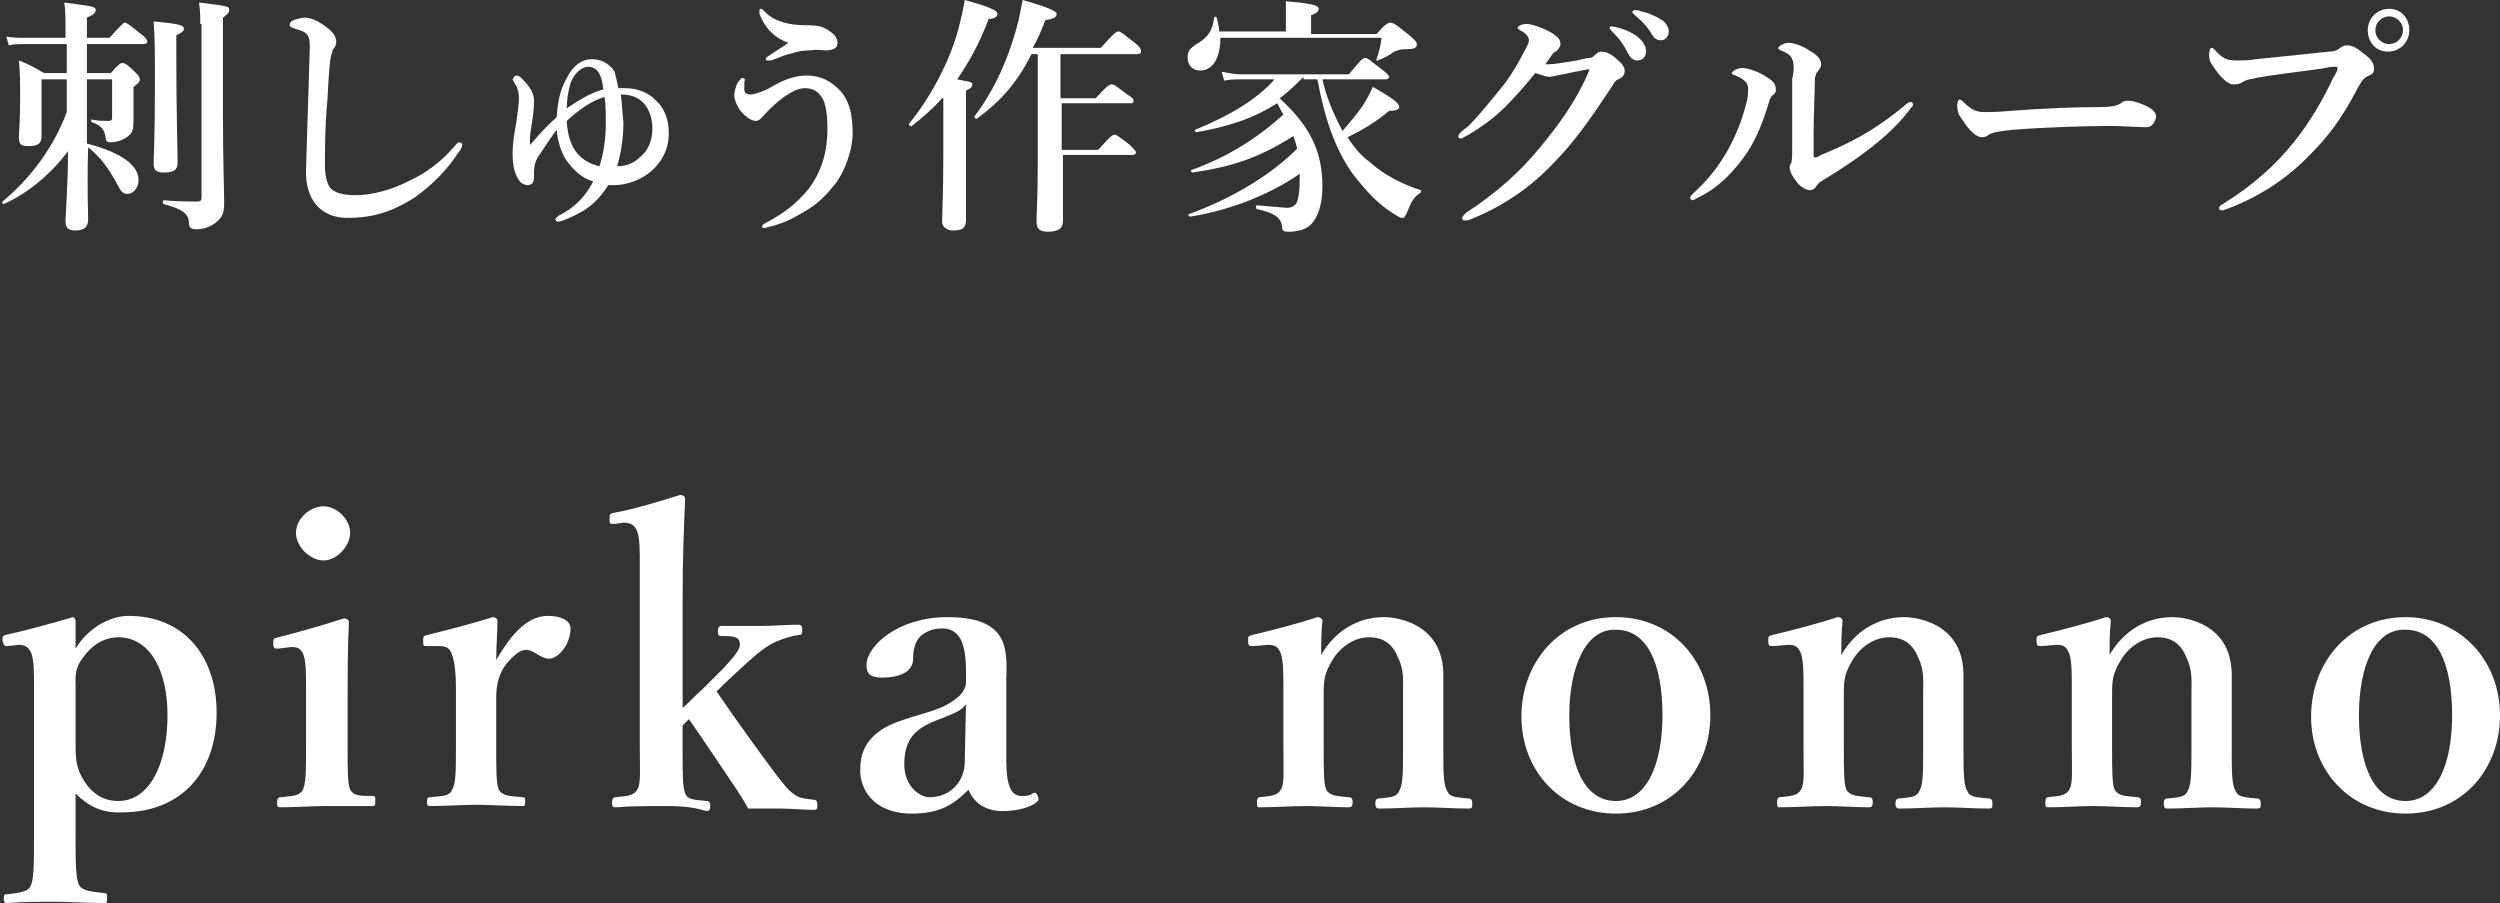
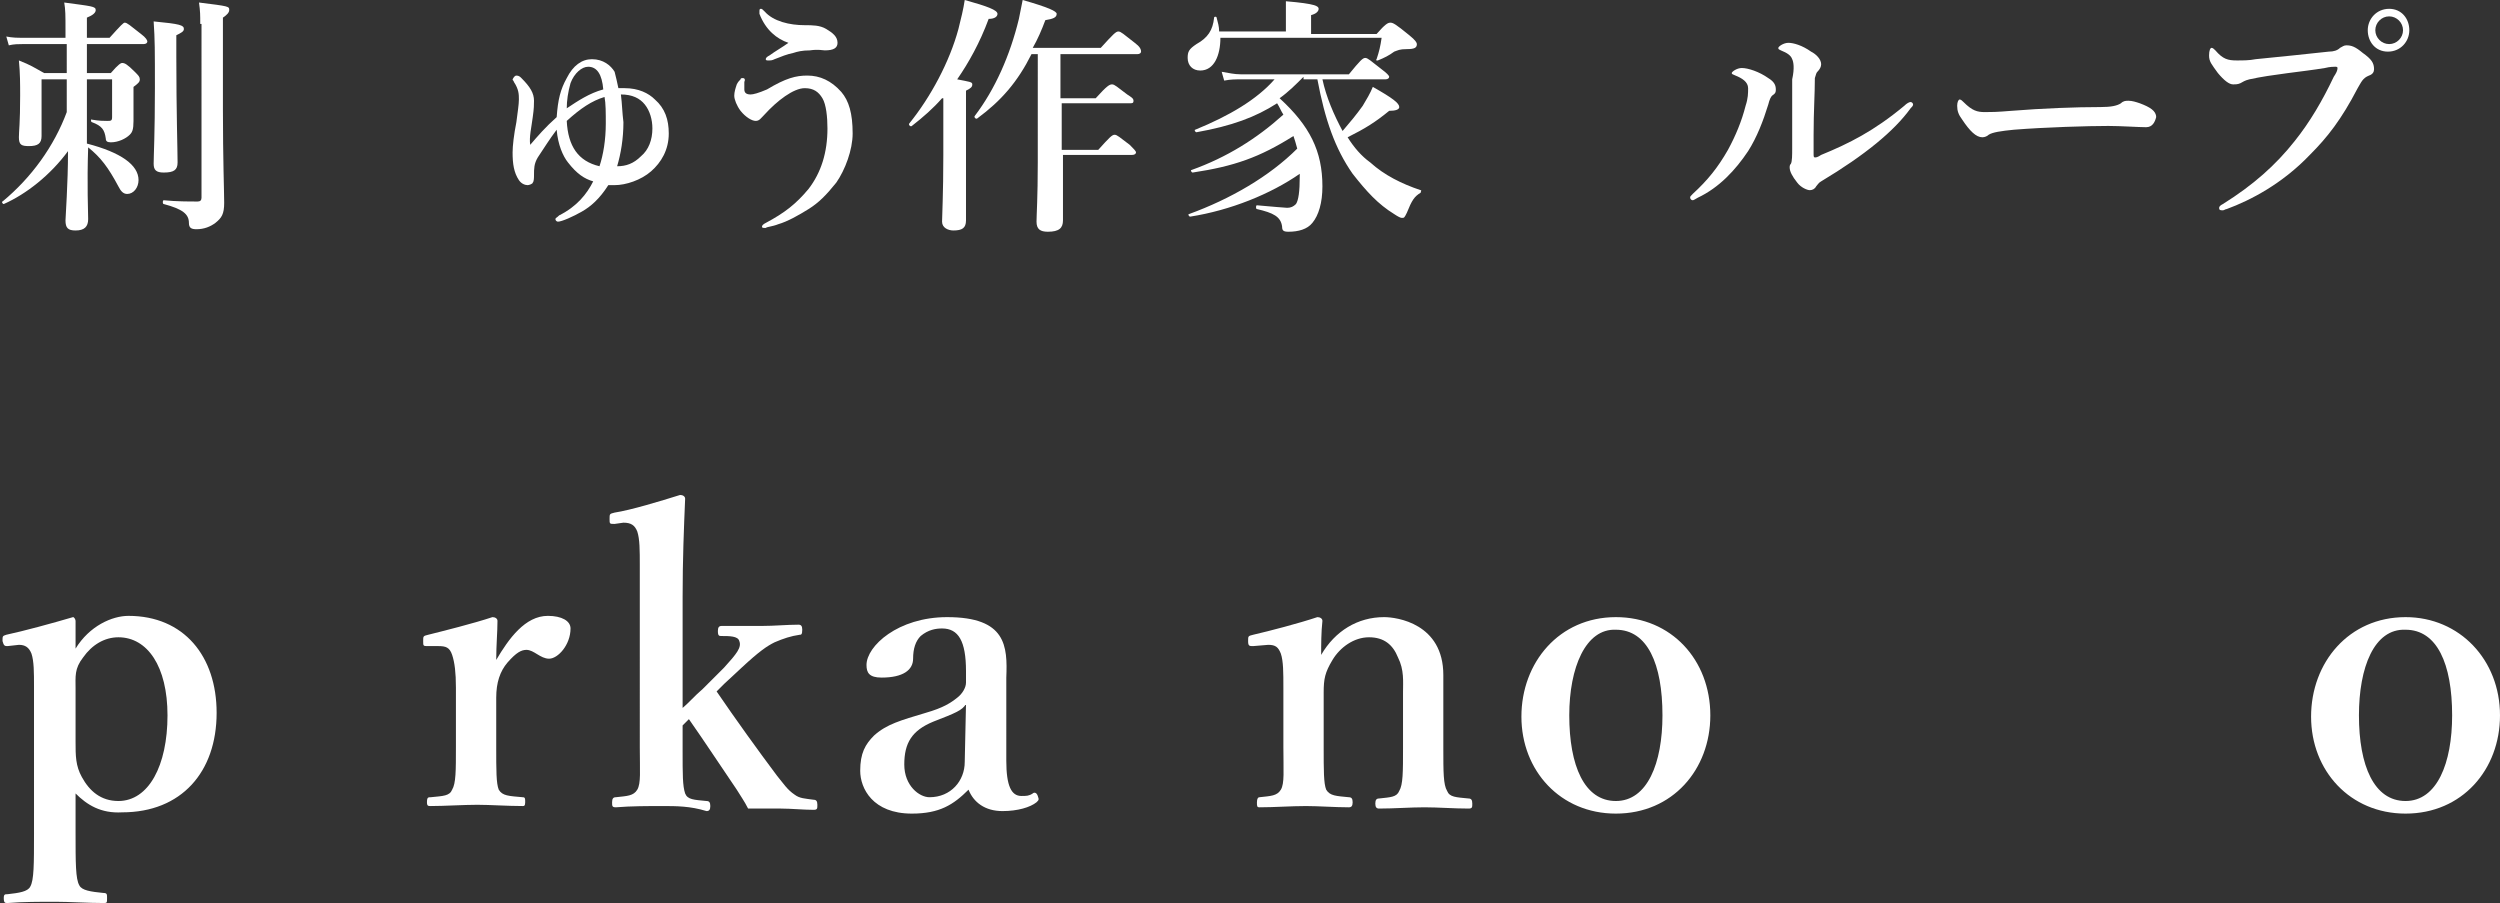
<svg xmlns="http://www.w3.org/2000/svg" version="1.1" id="レイヤー_1" x="0px" y="0px" viewBox="0 0 198.5 71.7" style="enable-background:new 0 0 198.5 71.7;" xml:space="preserve">
  <rect x="0" y="0" width="198.5" height="71.7" fill="#333333" stroke="none" />
  <style type="text/css">
	.st0{fill:#FFFFFF;}
</style>
  <g>
    <path class="st0" d="M6.9,5.8h1.9C9.4,5.1,9.6,5,9.7,5c0.2,0,0.4,0.1,1,0.7c0.3,0.3,0.4,0.4,0.4,0.6s-0.1,0.3-0.5,0.6v0.5   c0,1.4,0,1.9,0,2.2c0,0.7-0.1,0.9-0.3,1.1c-0.3,0.3-0.9,0.6-1.5,0.6c-0.3,0-0.4-0.1-0.4-0.3c-0.1-0.7-0.3-1-1.1-1.3   c-0.1,0-0.1-0.3,0-0.2c0.6,0.1,0.9,0.1,1.2,0.1c0.3,0,0.4,0,0.4-0.3v-3H6.9v5.1c2.7,0.7,4.1,1.7,4.1,2.9c0,0.6-0.4,1.1-0.9,1.1   c-0.3,0-0.5-0.2-0.7-0.6c-0.8-1.5-1.4-2.3-2.4-3.1C6.9,14.6,7,17,7,17.4c0,0.6-0.3,0.9-1,0.9c-0.6,0-0.8-0.2-0.8-0.8   c0-0.3,0.2-2.9,0.2-5.5c-1.4,1.9-3.3,3.4-5.1,4.2c-0.1,0-0.2-0.2-0.1-0.2c2.3-1.9,4.1-4.4,5.1-7.1V6.3h-2v4.5c0,0.6-0.3,0.8-1,0.8   c-0.6,0-0.8-0.1-0.8-0.7c0-0.5,0.1-1.1,0.1-3.3c0-0.9,0-1.8-0.1-2.8c1,0.4,1.1,0.5,2,1h1.8V3.5H1.8c-0.3,0-0.7,0-1.1,0.1L0.5,2.9   C1,3,1.4,3,1.8,3h3.4V2.4c0-1.2,0-1.6-0.1-2.2c2.2,0.3,2.5,0.3,2.5,0.6c0,0.2-0.2,0.4-0.7,0.6V3h1.8C9.6,2,9.8,1.8,9.9,1.8   c0.2,0,0.4,0.2,1.3,0.9c0.4,0.3,0.5,0.5,0.5,0.6c0,0.1-0.1,0.2-0.3,0.2H6.9V5.8z M14,4.5c0,4.4,0.1,7.4,0.1,8.4   c0,0.6-0.3,0.8-1.1,0.8c-0.6,0-0.8-0.2-0.8-0.7c0-0.6,0.1-2.4,0.1-6c0-3.1,0-3.8-0.1-5.3c2.1,0.2,2.4,0.3,2.4,0.6   c0,0.2-0.2,0.3-0.6,0.5V4.5z M15.9,1.9c0-0.7,0-1-0.1-1.7c2.4,0.3,2.4,0.3,2.4,0.6c0,0.2-0.2,0.4-0.5,0.6v7.3c0,4,0.1,6.5,0.1,7.4   s-0.2,1.2-0.7,1.6c-0.4,0.3-0.9,0.5-1.5,0.5c-0.4,0-0.6-0.1-0.6-0.5C15,17,14.5,16.6,13,16.2c-0.1,0-0.1-0.3,0-0.3   c1,0.1,2,0.1,2.7,0.1c0.2,0,0.3-0.1,0.3-0.3V1.9z" />
-     <path class="st0" d="M26.3,4.4c-0.1,0.3-0.2,1.4-0.3,3.5c-0.2,2.1-0.2,3.9-0.2,5.2c0,1,0.2,1.6,0.5,1.9c0.3,0.3,1,0.5,1.9,0.5   c1.3,0,2.9-0.4,4.4-1.2c1.1-0.5,2.4-1.4,3.5-2.7c0.1-0.1,0.2-0.3,0.4-0.3c0.1,0,0.2,0.1,0.2,0.2c0,0.1-0.1,0.4-0.3,0.6   c-0.9,1.4-2.1,2.6-3.5,3.6c-1.3,0.8-2.8,1.6-5.3,1.6c-2.1,0-3.4-1.4-3.3-3.9c0.1-3.3,0.2-6.6,0.3-9.7c0-0.7-0.1-1.1-0.8-1.3   C23.1,2.2,23,2.1,23,2c0-0.2,0.1-0.3,0.3-0.4c0.3-0.1,0.7-0.2,0.9-0.2c0.5,0,1.2,0.3,1.9,0.9c0.4,0.3,0.6,0.7,0.6,1   c0,0.4-0.2,0.5-0.3,0.7C26.4,4.2,26.3,4.3,26.3,4.4z" />
    <path class="st0" d="M42.1,11.5c0.6-0.7,1.2-1.4,2.1-2.2c0.1-1.4,0.3-2.2,0.8-3.1c0.5-1,1.2-1.5,2-1.5c0.9,0,1.5,0.5,1.8,1   C48.9,6.1,49,6.5,49.1,7c0.2,0,0.3,0,0.5,0c1.1,0,1.9,0.4,2.4,0.9c0.8,0.7,1.1,1.6,1.1,2.7c0,1.3-0.6,2.3-1.4,3   c-0.8,0.7-2,1.1-2.9,1.1c-0.1,0-0.3,0-0.5,0c-0.7,1.1-1.4,1.7-2.1,2.1c-0.7,0.4-1.6,0.8-1.9,0.8c-0.1,0-0.2-0.1-0.2-0.2   c0-0.1,0.1-0.1,0.3-0.3c1.4-0.7,2.2-1.7,2.7-2.7c-0.7-0.2-1.3-0.6-2-1.5c-0.4-0.5-0.8-1.4-0.9-2.6c-0.6,0.8-0.9,1.3-1.5,2.2   c-0.3,0.5-0.3,0.9-0.3,1.4c0,0.2,0,0.5-0.1,0.6c0,0.1-0.3,0.2-0.4,0.2c-0.2,0-0.5-0.1-0.7-0.4c-0.4-0.6-0.5-1.3-0.5-2.2   c0-0.5,0.1-1.4,0.3-2.4c0.1-0.8,0.2-1.4,0.2-1.8c0-0.4,0-0.8-0.4-1.4c0-0.1-0.1-0.1-0.1-0.2C40.8,6.1,40.9,6,41,6   c0.2,0,0.3,0.1,0.4,0.2c0.7,0.7,1,1.2,1,1.8c0,0.3,0,0.6-0.1,1.3C42.2,10.1,42,10.9,42.1,11.5L42.1,11.5z M46.7,5.3   c-0.5,0-1.1,0.5-1.4,1.3C45.1,7.3,45,8,45,8.6c0.9-0.6,1.8-1.2,2.9-1.5C47.8,5.9,47.4,5.3,46.7,5.3z M45,9.6c0.1,2,0.9,3.2,2.6,3.6   c0.3-0.9,0.5-2.1,0.5-3.4c0-0.8,0-1.6-0.1-2.1C47,8,46.1,8.6,45,9.6z M50.9,12.4c0.6-0.5,0.9-1.3,0.9-2.2c0-0.7-0.2-1.4-0.6-1.9   c-0.4-0.5-1-0.8-1.9-0.8c0.1,0.8,0.1,1.4,0.2,2.2c0,1.3-0.2,2.5-0.5,3.5C49.7,13.2,50.3,13,50.9,12.4z" />
    <path class="st0" d="M64.1,6c1,0,1.9,0.4,2.7,1.3c0.6,0.7,0.9,1.7,0.9,3.3c0,1.3-0.6,2.9-1.3,3.9c-0.8,1-1.4,1.6-2.2,2.1   c-0.8,0.5-1.7,1-2.4,1.2c-0.5,0.2-0.9,0.2-1,0.3c-0.2,0-0.3,0-0.3-0.1c0-0.1,0.1-0.2,0.3-0.3c1.5-0.8,2.4-1.5,3.4-2.7   c1-1.3,1.5-2.9,1.5-4.8c0-0.9-0.1-1.9-0.4-2.4c-0.3-0.5-0.7-0.8-1.4-0.8c-0.9,0-2.2,1-3.2,2.1c-0.3,0.3-0.4,0.5-0.7,0.5   c-0.3,0-0.8-0.3-1.2-0.8c-0.3-0.4-0.5-0.9-0.5-1.2c0-0.3,0.1-0.6,0.2-0.9c0.1-0.2,0.2-0.3,0.3-0.4c0-0.1,0.1-0.1,0.2-0.1   c0.1,0,0.2,0.1,0.1,0.3c0,0.2,0,0.4,0,0.6c0,0.3,0.2,0.4,0.5,0.4c0.2,0,0.6-0.1,1.3-0.4C62.4,6.2,63.2,6,64.1,6z M60.3,1.1   c0-0.1,0-0.2,0-0.2c0-0.1,0-0.2,0.1-0.2c0.1,0,0.1,0,0.3,0.2C61.4,1.7,62.7,2,63.9,2c0.6,0,1.2,0,1.7,0.3c0.5,0.3,0.9,0.6,0.9,1.1   c0,0.4-0.3,0.6-1,0.6c-0.2,0-0.5-0.1-1.2,0c-0.6,0-1,0.1-1.3,0.2c-0.5,0.1-1,0.3-1.5,0.5c-0.2,0.1-0.3,0.1-0.5,0.1   c-0.1,0-0.2,0-0.2-0.1s0.1-0.2,0.3-0.3c0.4-0.3,1.1-0.7,1.5-1C61.7,3.1,60.8,2.4,60.3,1.1z" />
    <path class="st0" d="M74.8,7.8c-0.7,0.8-1.5,1.5-2.4,2.2c-0.1,0.1-0.3-0.1-0.2-0.2c1.7-2.1,3.2-4.9,3.9-7.5   c0.2-0.8,0.4-1.6,0.5-2.3c1.8,0.5,2.6,0.8,2.6,1.1c0,0.2-0.2,0.4-0.7,0.4C77.8,3.4,76.9,5,76,6.3c1,0.2,1.2,0.2,1.2,0.4   c0,0.2-0.1,0.3-0.5,0.5v10.3c0,0.6-0.3,0.8-1,0.8c-0.4,0-0.9-0.2-0.9-0.7c0-0.5,0.1-2.1,0.1-5.3V7.8z M81.9,4.3   c-1.1,2.2-2.4,3.7-4.3,5.1c-0.1,0.1-0.3-0.1-0.2-0.2c1.6-2.1,2.8-4.8,3.5-7.7C81,1,81.1,0.5,81.2,0c2.1,0.6,2.7,0.9,2.7,1.1   c0,0.3-0.3,0.4-0.9,0.5c-0.3,0.8-0.6,1.5-1,2.2h5.4c1-1.1,1.2-1.3,1.4-1.3c0.2,0,0.4,0.2,1.3,0.9c0.4,0.3,0.5,0.5,0.5,0.7   c0,0.1-0.1,0.2-0.3,0.2h-6.1v3.5H87c0.9-1,1.1-1.1,1.3-1.1c0.2,0,0.4,0.2,1.2,0.8C89.8,7.7,90,7.8,90,8s-0.1,0.2-0.3,0.2h-5.4v3.7   h2.9c0.9-1,1.1-1.2,1.3-1.2c0.2,0,0.4,0.2,1.2,0.8c0.3,0.3,0.5,0.5,0.5,0.6c0,0.1-0.1,0.2-0.3,0.2h-5.5c0,2.2,0,4.3,0,5.2   c0,0.6-0.3,0.9-1.2,0.9c-0.6,0-0.9-0.2-0.9-0.8c0-0.5,0.1-1.9,0.1-4.7V4.3H81.9z" />
    <path class="st0" d="M103.5,6.1c-0.6,0.6-1.2,1.2-1.9,1.7c2.4,2.2,3.4,4.2,3.4,7c0,1.3-0.3,2.3-0.8,2.9c-0.4,0.5-1.1,0.7-1.9,0.7   c-0.4,0-0.5-0.1-0.5-0.4c-0.1-0.8-0.7-1.1-2-1.4c-0.1,0-0.1-0.3,0-0.3c1.2,0.1,2.2,0.2,2.4,0.2c0.3,0,0.5-0.1,0.7-0.3   c0.2-0.3,0.3-1,0.3-2.2v-0.2c-2.3,1.6-5.5,2.9-8.7,3.4c-0.1,0-0.2-0.2-0.1-0.2c3.3-1.2,6.4-3,8.6-5.2c-0.1-0.4-0.2-0.7-0.3-1   c-2.7,1.7-4.7,2.4-8,2.9c-0.1,0-0.2-0.2-0.1-0.2c2.8-1,5.2-2.5,7.3-4.4c-0.2-0.3-0.3-0.6-0.5-0.9c-1.7,1.1-3.6,1.8-6.4,2.3   c-0.1,0-0.2-0.2-0.1-0.2c2.7-1.1,4.9-2.4,6.3-4h-2.7c-0.4,0-0.8,0-1.3,0.1l-0.2-0.7c0.6,0.1,1,0.2,1.5,0.2h8.6   c0.9-1.1,1.1-1.3,1.3-1.3c0.2,0,0.4,0.2,1.3,0.9c0.4,0.3,0.6,0.5,0.6,0.6s-0.1,0.2-0.3,0.2h-5c0.3,1.4,0.9,2.8,1.6,4.1   c0.6-0.7,1.1-1.3,1.6-2c0.3-0.5,0.6-1,0.8-1.5c1.6,0.9,2.1,1.3,2.1,1.6c0,0.2-0.3,0.3-0.8,0.3c-1.1,0.9-1.9,1.4-3.3,2.1   c0.5,0.8,1.1,1.5,1.8,2c1.1,1,2.5,1.7,4,2.2c0.1,0,0,0.1,0,0.2c-0.5,0.3-0.7,0.6-1.1,1.6c-0.2,0.4-0.2,0.4-0.4,0.4   c-0.1,0-0.3-0.1-0.6-0.3c-1.3-0.8-2.2-1.8-3.3-3.2c-1.4-2-2.2-4.3-2.8-7.5H103.5z M109.3,2.7c0.7-0.8,0.9-0.9,1.1-0.9   c0.2,0,0.4,0.1,1.5,1c0.5,0.4,0.6,0.6,0.6,0.7c0,0.3-0.2,0.4-0.8,0.4c-0.6,0-0.7,0.1-1,0.2c-0.4,0.3-0.8,0.5-1.3,0.7   c-0.1,0-0.2,0-0.1-0.1c0.2-0.6,0.3-1,0.4-1.7H96.9c0,1.4-0.5,2.6-1.6,2.6c-0.6,0-1-0.4-1-1c0-0.5,0.1-0.7,0.7-1.1   c0.9-0.5,1.3-1.1,1.4-2.1c0-0.1,0.2-0.1,0.2,0c0.1,0.4,0.2,0.7,0.2,1.1h5.3V1.2c0-0.3,0-0.7,0-1.1c2.4,0.2,2.6,0.4,2.6,0.6   c0,0.2-0.2,0.4-0.6,0.5v1.5H109.3z" />
-     <path class="st0" d="M129,5.6c0,0.3-0.1,0.5-0.5,0.7c-0.3,0.1-0.4,0.4-0.6,0.7c-1.4,2.1-2.8,4.2-4.6,6c-1.8,1.9-4,3.4-6.5,4.4   c-0.2,0.1-0.3,0.1-0.5,0.1c-0.1,0-0.2,0-0.2-0.2c0-0.1,0.1-0.2,0.3-0.4c2.6-1.7,4.4-3.4,5.8-5.1c1.5-1.8,2.9-3.7,3.9-6   c0-0.1,0.1-0.2,0.1-0.2s0-0.1-0.1-0.1c-0.5,0.1-1.1,0.2-2,0.4c-0.6,0.1-0.8,0.2-1.1,0.2c-0.3,0-0.7-0.2-1.1-0.3   c-0.8,1-1.6,1.9-2.4,2.7c-0.9,0.9-1.9,1.6-2.9,2.2c-0.4,0.2-0.5,0.3-0.6,0.3c-0.2,0-0.2-0.1-0.2-0.2c0-0.2,0.3-0.4,0.8-0.8   c0.8-0.8,1.6-1.8,2.5-2.9c0.6-0.7,1.1-1.5,1.6-2.4c0.3-0.6,0.7-1.2,0.7-1.5c0-0.3-0.3-0.6-0.7-0.8c-0.2-0.1-0.2-0.2-0.2-0.2   c0-0.1,0.3-0.3,0.7-0.3c0.3,0,1.1,0.2,2,0.7c0.6,0.4,0.7,0.6,0.7,0.9c0,0.2-0.2,0.5-0.4,0.6c-0.2,0.1-0.3,0.3-0.8,1   c0.1,0,0.2,0,0.3,0c0.4,0,0.9-0.1,1.6-0.2c0.8-0.1,1.3-0.3,1.6-0.3c0.2,0,0.3-0.1,0.4-0.2c0.1-0.1,0.3-0.3,0.5-0.3   c0.5,0,0.9,0.2,1.6,0.9C128.8,5.1,129,5.4,129,5.6z M130,2.9c0.5,0.4,0.7,0.8,0.7,1.2c0,0.3-0.2,0.7-0.7,0.7   c-0.2,0-0.5-0.1-0.7-0.5c-0.4-0.8-0.7-1.2-1.3-1.8c-0.1-0.1-0.2-0.2-0.2-0.3c0-0.1,0.1-0.1,0.2-0.1c0.2,0,0.4,0.1,0.5,0.1   C129.2,2.4,129.6,2.6,130,2.9z M131.8,1.5c0.4,0.2,0.7,0.6,0.7,1c0,0.4-0.3,0.7-0.6,0.7c-0.3,0-0.5-0.1-0.7-0.4   c-0.4-0.7-0.8-1.1-1.4-1.6c-0.1-0.1-0.2-0.2-0.2-0.2c0-0.1,0.1-0.2,0.2-0.2c0.1,0,0.3,0,0.5,0.1C130.8,1,131.3,1.2,131.8,1.5z" />
    <path class="st0" d="M137.8,6c-0.2-0.1-0.3-0.1-0.3-0.2c0-0.1,0.4-0.4,0.8-0.4c0.5,0,1.4,0.3,2.1,0.8c0.5,0.3,0.6,0.6,0.6,0.9   c0,0.2,0,0.3-0.3,0.5c-0.1,0.1-0.2,0.3-0.3,0.7c-0.4,1.3-0.9,2.6-1.6,3.7c-1,1.5-2.3,2.9-4,3.7c-0.2,0.1-0.3,0.2-0.4,0.2   c-0.1,0-0.2-0.1-0.2-0.2c0-0.1,0-0.1,0.2-0.3c1.2-1.1,2-2.1,2.8-3.5c0.6-1.1,1.1-2.3,1.4-3.5c0.2-0.6,0.2-1,0.2-1.4   C138.8,6.5,138.3,6.2,137.8,6z M142.3,4.7c-0.1-0.3-0.4-0.5-0.9-0.7c-0.2-0.1-0.2-0.1-0.2-0.2c0-0.1,0.4-0.4,0.8-0.4   s1.1,0.2,1.8,0.7c0.4,0.2,0.8,0.6,0.8,1c0,0.2-0.1,0.4-0.3,0.6c-0.1,0.1-0.1,0.2-0.2,0.5c0,1.3-0.1,2.6-0.1,4.5c0,0.9,0,1.4,0,1.5   c0,0.2,0,0.3,0.1,0.3c0.1,0,0.2,0,0.5-0.2c2.2-0.9,4.2-1.9,6.6-3.9c0.2-0.2,0.4-0.3,0.5-0.3c0.1,0,0.2,0.1,0.2,0.2   c0,0.1-0.1,0.2-0.2,0.3c-1.3,1.8-3.6,3.7-7.1,5.8c-0.2,0.1-0.3,0.3-0.4,0.4c-0.1,0.2-0.3,0.3-0.5,0.3c-0.2,0-0.7-0.2-1-0.6   c-0.4-0.5-0.6-0.9-0.6-1.2c0-0.1,0-0.2,0.1-0.3c0.1-0.2,0.1-0.7,0.1-1.2c0-1.6,0-3,0-5.5C142.5,5.4,142.4,4.9,142.3,4.7z" />
    <path class="st0" d="M170.4,10.1c-0.6,0-2-0.1-3-0.1c-1.6,0-5,0.1-7.5,0.3c-1,0.1-1.7,0.2-2,0.4c-0.1,0.1-0.3,0.2-0.5,0.2   c-0.5,0-1-0.5-1.6-1.4c-0.3-0.4-0.4-0.7-0.4-1.1c0-0.3,0.1-0.5,0.2-0.5c0.1,0,0.2,0.1,0.3,0.2c0.7,0.7,1.1,0.8,1.7,0.8   c0.5,0,0.9,0,2.1-0.1c2.5-0.2,5.1-0.3,7.1-0.3c0.8,0,1.3-0.1,1.6-0.3C168.6,8,168.8,8,169,8c0.3,0,0.6,0.1,0.9,0.2   c0.8,0.3,1.3,0.6,1.3,1.1C171.1,9.7,170.9,10.1,170.4,10.1z" />
    <path class="st0" d="M178.6,6.3c-0.4,0.1-0.5,0.2-0.7,0.3c-0.2,0.1-0.4,0.1-0.6,0.1c-0.3,0-0.7-0.3-1.2-0.9   c-0.5-0.7-0.7-0.9-0.7-1.4c0-0.4,0.1-0.6,0.2-0.6c0.1,0,0.2,0.1,0.3,0.2c0.6,0.7,1,0.8,1.7,0.8c0.5,0,1,0,1.5-0.1   c2-0.2,4-0.4,5.8-0.6c0.4,0,0.7-0.1,0.9-0.3c0.2-0.1,0.3-0.2,0.5-0.2c0.4,0,0.7,0.1,1.3,0.6c0.7,0.5,0.9,0.8,0.9,1.3   c0,0.2-0.1,0.4-0.4,0.5c-0.5,0.2-0.6,0.5-0.9,1c-1.3,2.5-2.4,3.9-3.8,5.3c-2.2,2.3-4.7,3.6-6.6,4.3c-0.1,0-0.2,0.1-0.3,0.1   c-0.2,0-0.3,0-0.3-0.2c0-0.1,0.1-0.2,0.3-0.3c2.4-1.5,4.2-3.1,5.7-5c1.2-1.5,2.2-3.2,3.1-5.1c0.2-0.3,0.3-0.5,0.3-0.7   c0-0.1-0.1-0.1-0.2-0.1c-0.1,0-0.4,0-0.8,0.1C182.8,5.7,180.4,5.9,178.6,6.3z M191.3,2.4c0,0.9-0.7,1.7-1.7,1.7S188,3.3,188,2.4   c0-0.9,0.7-1.7,1.7-1.7S191.3,1.5,191.3,2.4z M188.6,2.4c0,0.6,0.5,1.1,1.1,1.1c0.6,0,1.1-0.5,1.1-1.1c0-0.6-0.5-1.1-1.1-1.1   C189.1,1.3,188.6,1.8,188.6,2.4z" />
    <path class="st0" d="M6,66.1c0,2.4,0,3.7,0.3,4.2c0.2,0.4,0.9,0.5,1.9,0.6c0.3,0,0.3,0.1,0.3,0.4c0,0.4,0,0.4-0.3,0.4   c-1.2,0-2.7-0.1-3.8-0.1c-1.2,0-2.6,0-3.8,0.1c-0.2,0-0.3,0-0.3-0.4C0.3,71,0.4,71,0.6,71c0.9-0.1,1.6-0.2,1.8-0.6   c0.3-0.5,0.3-1.8,0.3-4.2V54.5c0-1.1,0-2-0.2-2.6c-0.2-0.5-0.5-0.7-1-0.7l-0.9,0.1c-0.2,0-0.3,0-0.4-0.4c0-0.4,0-0.4,0.3-0.5   c1.4-0.3,3.6-0.9,5.3-1.4C5.9,49,6,49.2,6,49.3C6,50.2,6,50.9,6,51.5c1.1-1.8,2.9-2.6,4.2-2.6c4.4,0,7,3.2,7,7.7   c0,4.7-2.8,7.9-7.5,7.9C8,64.6,6.9,63.9,6,63V66.1z M6,58.9c0,1.1,0,1.9,0.5,2.8c0.6,1.1,1.5,1.9,2.9,1.9c2.4,0,3.9-2.8,3.9-6.8   c0-3.9-1.6-6.2-3.9-6.2c-1.1,0-2.1,0.6-2.8,1.6C5.9,53.1,6,53.7,6,54.7V58.9z" />
-     <path class="st0" d="M24.3,54.7c0-1.2,0-2.1-0.2-2.7c-0.2-0.5-0.5-0.7-1.2-0.6l-0.8,0.1c-0.3,0-0.4,0-0.4-0.4c0-0.4,0-0.4,0.4-0.5   c1.2-0.3,3.7-1,5.2-1.5c0.2,0,0.4,0.1,0.4,0.3c-0.1,2.3-0.1,4.1-0.1,5.7v4.2c0,1.9,0,2.9,0.2,3.4c0.3,0.5,0.8,0.5,1.8,0.5   c0.2,0,0.2,0.1,0.2,0.4c0,0.3,0,0.4-0.2,0.4C28.3,64,27,64,25.9,64c-1.1,0-2.5,0.1-3.6,0.1c-0.3,0-0.3-0.1-0.3-0.4   c0-0.3,0.1-0.4,0.3-0.4c0.9-0.1,1.4-0.1,1.7-0.5c0.3-0.5,0.3-1.6,0.3-3.4V54.7z M27.8,42.3c0,1.1-1.1,2.2-2.1,2.2   c-1.1,0-2.2-1.1-2.2-2.2s1.1-2.1,2.2-2.1C26.7,40.2,27.8,41.2,27.8,42.3z" />
    <path class="st0" d="M34,51.3c-0.4,0-0.4,0-0.4-0.4c0-0.4,0-0.4,0.4-0.5c1.2-0.3,3.6-0.9,5.1-1.4c0.2,0,0.4,0.1,0.4,0.3   c0,0.9-0.1,1.9-0.1,3.1c1-1.7,2.3-3.5,4.1-3.5c1.1,0,1.8,0.4,1.8,1c0,1.3-1,2.4-1.7,2.4c-0.7,0-1.2-0.7-1.8-0.7   c-0.4,0-0.8,0.2-1.5,1c-0.6,0.7-0.9,1.6-0.9,2.8v3.9c0,1.9,0,2.9,0.2,3.4c0.3,0.5,0.8,0.5,1.9,0.6c0.2,0,0.2,0.1,0.2,0.4   c0,0.3-0.1,0.3-0.2,0.3c-1.2,0-2.6-0.1-3.6-0.1c-1.1,0-2.6,0.1-3.7,0.1c-0.2,0-0.3,0-0.3-0.3c0-0.4,0.1-0.4,0.3-0.4   c1-0.1,1.5-0.1,1.7-0.6c0.3-0.5,0.3-1.5,0.3-3.4v-4.7c0-1.2-0.1-2-0.3-2.6c-0.2-0.6-0.5-0.7-1.1-0.7L34,51.3z" />
    <path class="st0" d="M54.1,56.3c0.6-0.5,1-1,1.7-1.6l1.7-1.7c1-1.1,1.4-1.6,1.2-2.1c-0.1-0.4-0.8-0.4-1.4-0.4c-0.2,0-0.3,0-0.3-0.4   c0-0.3,0.1-0.4,0.3-0.4c1,0,2.2,0,3.2,0c1,0,2-0.1,2.9-0.1c0.2,0,0.3,0.1,0.3,0.4c0,0.4-0.1,0.4-0.2,0.4c-0.7,0.1-1.3,0.3-2,0.6   c-0.6,0.3-1.2,0.7-2.6,2l-1.4,1.3c-0.3,0.3-0.3,0.3-0.6,0.6c1.5,2.2,3.3,4.7,4.8,6.7c0.5,0.6,0.8,1.1,1.4,1.5   c0.4,0.3,0.8,0.3,1.5,0.4c0.2,0,0.3,0.1,0.3,0.4c0,0.3,0,0.4-0.3,0.4c-0.8,0-1.8-0.1-2.6-0.1c-0.8,0-1.8,0-2.6,0   c-0.3-0.6-0.6-1-0.9-1.5c-1.5-2.2-2.4-3.6-3.8-5.6l-0.5,0.5v2c0,1.9,0,2.8,0.2,3.4c0.2,0.5,0.7,0.5,1.7,0.6c0.2,0,0.3,0.1,0.3,0.4   s-0.1,0.4-0.3,0.4C54.8,64,53.7,64,52.6,64c-1.1,0-2.5,0-3.7,0.1c-0.3,0-0.3-0.1-0.3-0.4s0.1-0.4,0.3-0.4c0.9-0.1,1.4-0.1,1.7-0.6   c0.3-0.5,0.2-1.5,0.2-3.3V44.9c0-1.2,0-2.1-0.2-2.7c-0.2-0.5-0.5-0.7-1.1-0.7l-0.7,0.1c-0.4,0-0.4,0-0.4-0.4c0-0.4,0-0.4,0.4-0.5   c1.3-0.2,3.6-0.9,5.2-1.4c0.2,0,0.4,0.1,0.4,0.3c-0.1,2.4-0.2,4.8-0.2,7.8V56.3z" />
    <path class="st0" d="M79.9,60.4c0,2,0.4,2.8,1.2,2.8c0.4,0,0.6,0,0.9-0.2c0.1-0.1,0.3-0.1,0.4,0.2s0.1,0.3-0.1,0.5   c-0.5,0.4-1.5,0.7-2.7,0.7c-1.4,0-2.3-0.7-2.7-1.7c-1.2,1.2-2.3,1.9-4.5,1.9c-3.1,0-4.1-2-4.1-3.4c0-1.4,0.4-2.1,1.1-2.8   c1-0.9,2.1-1.2,4.1-1.8c1.4-0.4,2-0.8,2.5-1.2c0.4-0.3,0.7-0.8,0.7-1.2v-0.9c0-2.4-0.6-3.4-1.9-3.4c-0.5,0-1.1,0.1-1.7,0.6   c-0.4,0.4-0.6,1-0.6,1.8c0,0.9-0.8,1.5-2.5,1.5c-1,0-1.2-0.4-1.2-1c0-1.5,2.5-3.8,6.4-3.8c4.7,0,4.8,2.3,4.7,4.8L79.9,60.4z    M76.7,55.9c-0.3,0.5-0.8,0.7-2.6,1.4c-1.7,0.7-2.3,1.7-2.3,3.4c0,1.7,1.2,2.6,2,2.6c1.7,0,2.8-1.3,2.8-2.8L76.7,55.9z" />
    <path class="st0" d="M99.5,51.3c-0.3,0-0.4,0-0.4-0.4c0-0.4,0-0.4,0.4-0.5c1.3-0.3,3.6-0.9,5.1-1.4c0.2,0,0.4,0.1,0.4,0.3   c-0.1,0.9-0.1,1.9-0.1,2.7c1.1-1.9,2.9-3,5-3c1,0,4.7,0.5,4.7,4.6c0,1.2,0,2.8,0,3.6v2.2c0,1.9,0,2.9,0.3,3.4   c0.2,0.5,0.7,0.5,1.7,0.6c0.2,0,0.3,0.1,0.3,0.4s0,0.4-0.3,0.4c-1.2,0-2.4-0.1-3.5-0.1c-1.1,0-2.4,0.1-3.6,0.1   c-0.2,0-0.3-0.1-0.3-0.4c0-0.3,0.1-0.4,0.3-0.4c0.9-0.1,1.4-0.1,1.6-0.6c0.3-0.5,0.3-1.5,0.3-3.4V55c0-0.9,0.1-1.8-0.4-2.8   c-0.4-1-1.1-1.6-2.3-1.6c-1.2,0-2.3,0.8-2.9,1.8c-0.6,1-0.7,1.5-0.7,2.6v4.3c0,1.9,0,2.9,0.2,3.4c0.3,0.5,0.8,0.5,1.8,0.6   c0.2,0,0.3,0.1,0.3,0.4c0,0.3-0.1,0.4-0.3,0.4c-1.1,0-2.4-0.1-3.4-0.1c-1.2,0-2.5,0.1-3.7,0.1c-0.2,0-0.2-0.1-0.2-0.4   c0-0.3,0.1-0.4,0.2-0.4c0.9-0.1,1.4-0.1,1.7-0.6c0.3-0.5,0.2-1.5,0.2-3.4v-4.7c0-1.2,0-2.1-0.2-2.7c-0.2-0.5-0.4-0.7-1-0.7   L99.5,51.3z" />
    <path class="st0" d="M135.8,56.8c0,4.3-3,7.8-7.5,7.8c-4.4,0-7.5-3.4-7.5-7.7c0-4.3,3-7.9,7.5-7.9C132.7,49,135.8,52.4,135.8,56.8z    M124.6,56.8c0,4,1.2,6.8,3.7,6.8c2.5,0,3.7-3,3.7-6.8c0-4.1-1.2-6.8-3.7-6.8C125.9,49.9,124.6,53,124.6,56.8z" />
-     <path class="st0" d="M140.8,51.3c-0.3,0-0.4,0-0.4-0.4c0-0.4,0-0.4,0.4-0.5c1.3-0.3,3.6-0.9,5.1-1.4c0.2,0,0.4,0.1,0.4,0.3   c-0.1,0.9-0.1,1.9-0.1,2.7c1.1-1.9,2.9-3,5-3c1,0,4.7,0.5,4.7,4.6c0,1.2,0,2.8,0,3.6v2.2c0,1.9,0,2.9,0.3,3.4   c0.2,0.5,0.7,0.5,1.7,0.6c0.2,0,0.3,0.1,0.3,0.4s0,0.4-0.3,0.4c-1.2,0-2.4-0.1-3.5-0.1c-1.1,0-2.4,0.1-3.6,0.1   c-0.2,0-0.3-0.1-0.3-0.4c0-0.3,0.1-0.4,0.3-0.4c0.9-0.1,1.4-0.1,1.6-0.6c0.3-0.5,0.3-1.5,0.3-3.4V55c0-0.9,0.1-1.8-0.4-2.8   c-0.4-1-1.1-1.6-2.3-1.6c-1.2,0-2.3,0.8-2.9,1.8c-0.6,1-0.7,1.5-0.7,2.6v4.3c0,1.9,0,2.9,0.2,3.4c0.3,0.5,0.8,0.5,1.8,0.6   c0.2,0,0.3,0.1,0.3,0.4c0,0.3-0.1,0.4-0.3,0.4c-1.1,0-2.4-0.1-3.4-0.1c-1.2,0-2.5,0.1-3.7,0.1c-0.2,0-0.2-0.1-0.2-0.4   c0-0.3,0.1-0.4,0.2-0.4c0.9-0.1,1.4-0.1,1.7-0.6c0.3-0.5,0.2-1.5,0.2-3.4v-4.7c0-1.2,0-2.1-0.2-2.7c-0.2-0.5-0.4-0.7-1-0.7   L140.8,51.3z" />
-     <path class="st0" d="M162.1,51.3c-0.3,0-0.4,0-0.4-0.4c0-0.4,0-0.4,0.4-0.5c1.3-0.3,3.6-0.9,5.1-1.4c0.2,0,0.4,0.1,0.4,0.3   c-0.1,0.9-0.1,1.9-0.1,2.7c1.1-1.9,2.9-3,5-3c1,0,4.7,0.5,4.7,4.6c0,1.2,0,2.8,0,3.6v2.2c0,1.9,0,2.9,0.3,3.4   c0.2,0.5,0.7,0.5,1.7,0.6c0.2,0,0.3,0.1,0.3,0.4s0,0.4-0.3,0.4c-1.2,0-2.4-0.1-3.5-0.1c-1.1,0-2.4,0.1-3.6,0.1   c-0.2,0-0.3-0.1-0.3-0.4c0-0.3,0.1-0.4,0.3-0.4c0.9-0.1,1.4-0.1,1.6-0.6c0.3-0.5,0.3-1.5,0.3-3.4V55c0-0.9,0.1-1.8-0.4-2.8   c-0.4-1-1.1-1.6-2.3-1.6c-1.2,0-2.3,0.8-2.9,1.8c-0.6,1-0.7,1.5-0.7,2.6v4.3c0,1.9,0,2.9,0.2,3.4c0.3,0.5,0.8,0.5,1.8,0.6   c0.2,0,0.3,0.1,0.3,0.4c0,0.3-0.1,0.4-0.3,0.4c-1.1,0-2.4-0.1-3.4-0.1c-1.2,0-2.5,0.1-3.7,0.1c-0.2,0-0.2-0.1-0.2-0.4   c0-0.3,0.1-0.4,0.2-0.4c0.9-0.1,1.4-0.1,1.7-0.6c0.3-0.5,0.2-1.5,0.2-3.4v-4.7c0-1.2,0-2.1-0.2-2.7c-0.2-0.5-0.4-0.7-1-0.7   L162.1,51.3z" />
    <path class="st0" d="M198.5,56.8c0,4.3-3,7.8-7.5,7.8c-4.4,0-7.5-3.4-7.5-7.7c0-4.3,3-7.9,7.5-7.9C195.3,49,198.5,52.4,198.5,56.8z    M187.3,56.8c0,4,1.2,6.8,3.7,6.8c2.5,0,3.7-3,3.7-6.8c0-4.1-1.2-6.8-3.7-6.8C188.5,49.9,187.3,53,187.3,56.8z" />
  </g>
</svg>